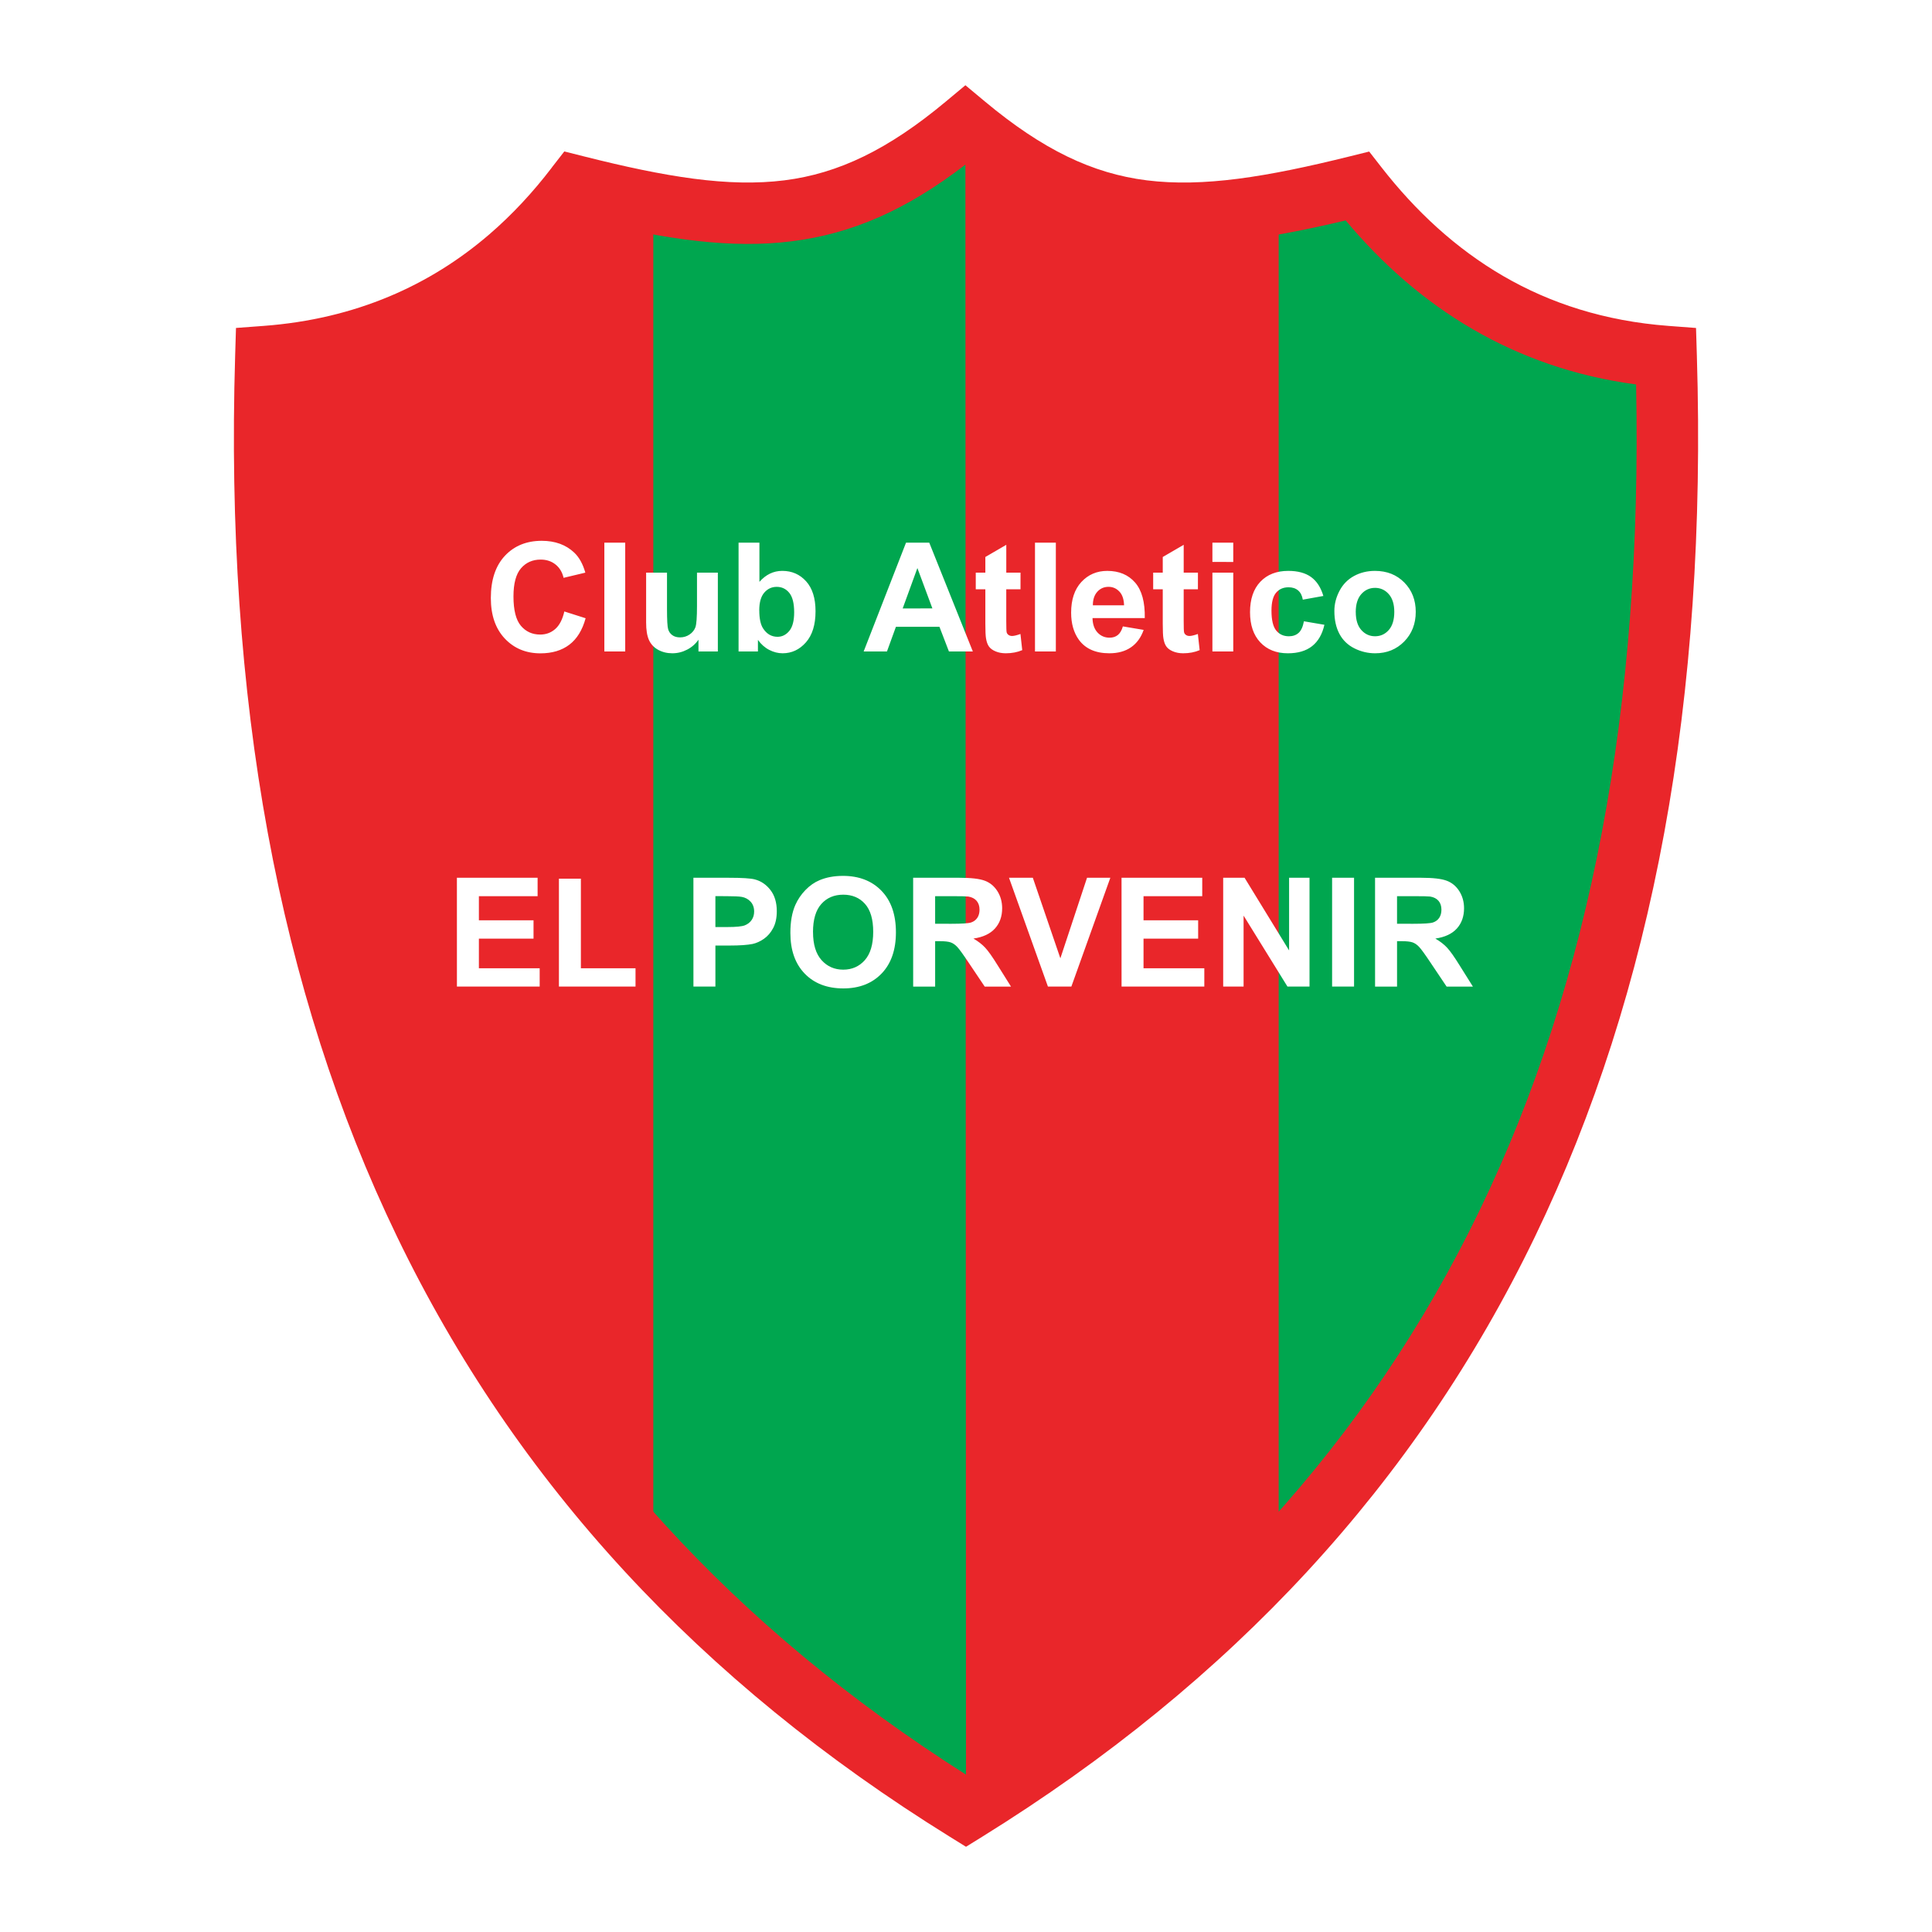
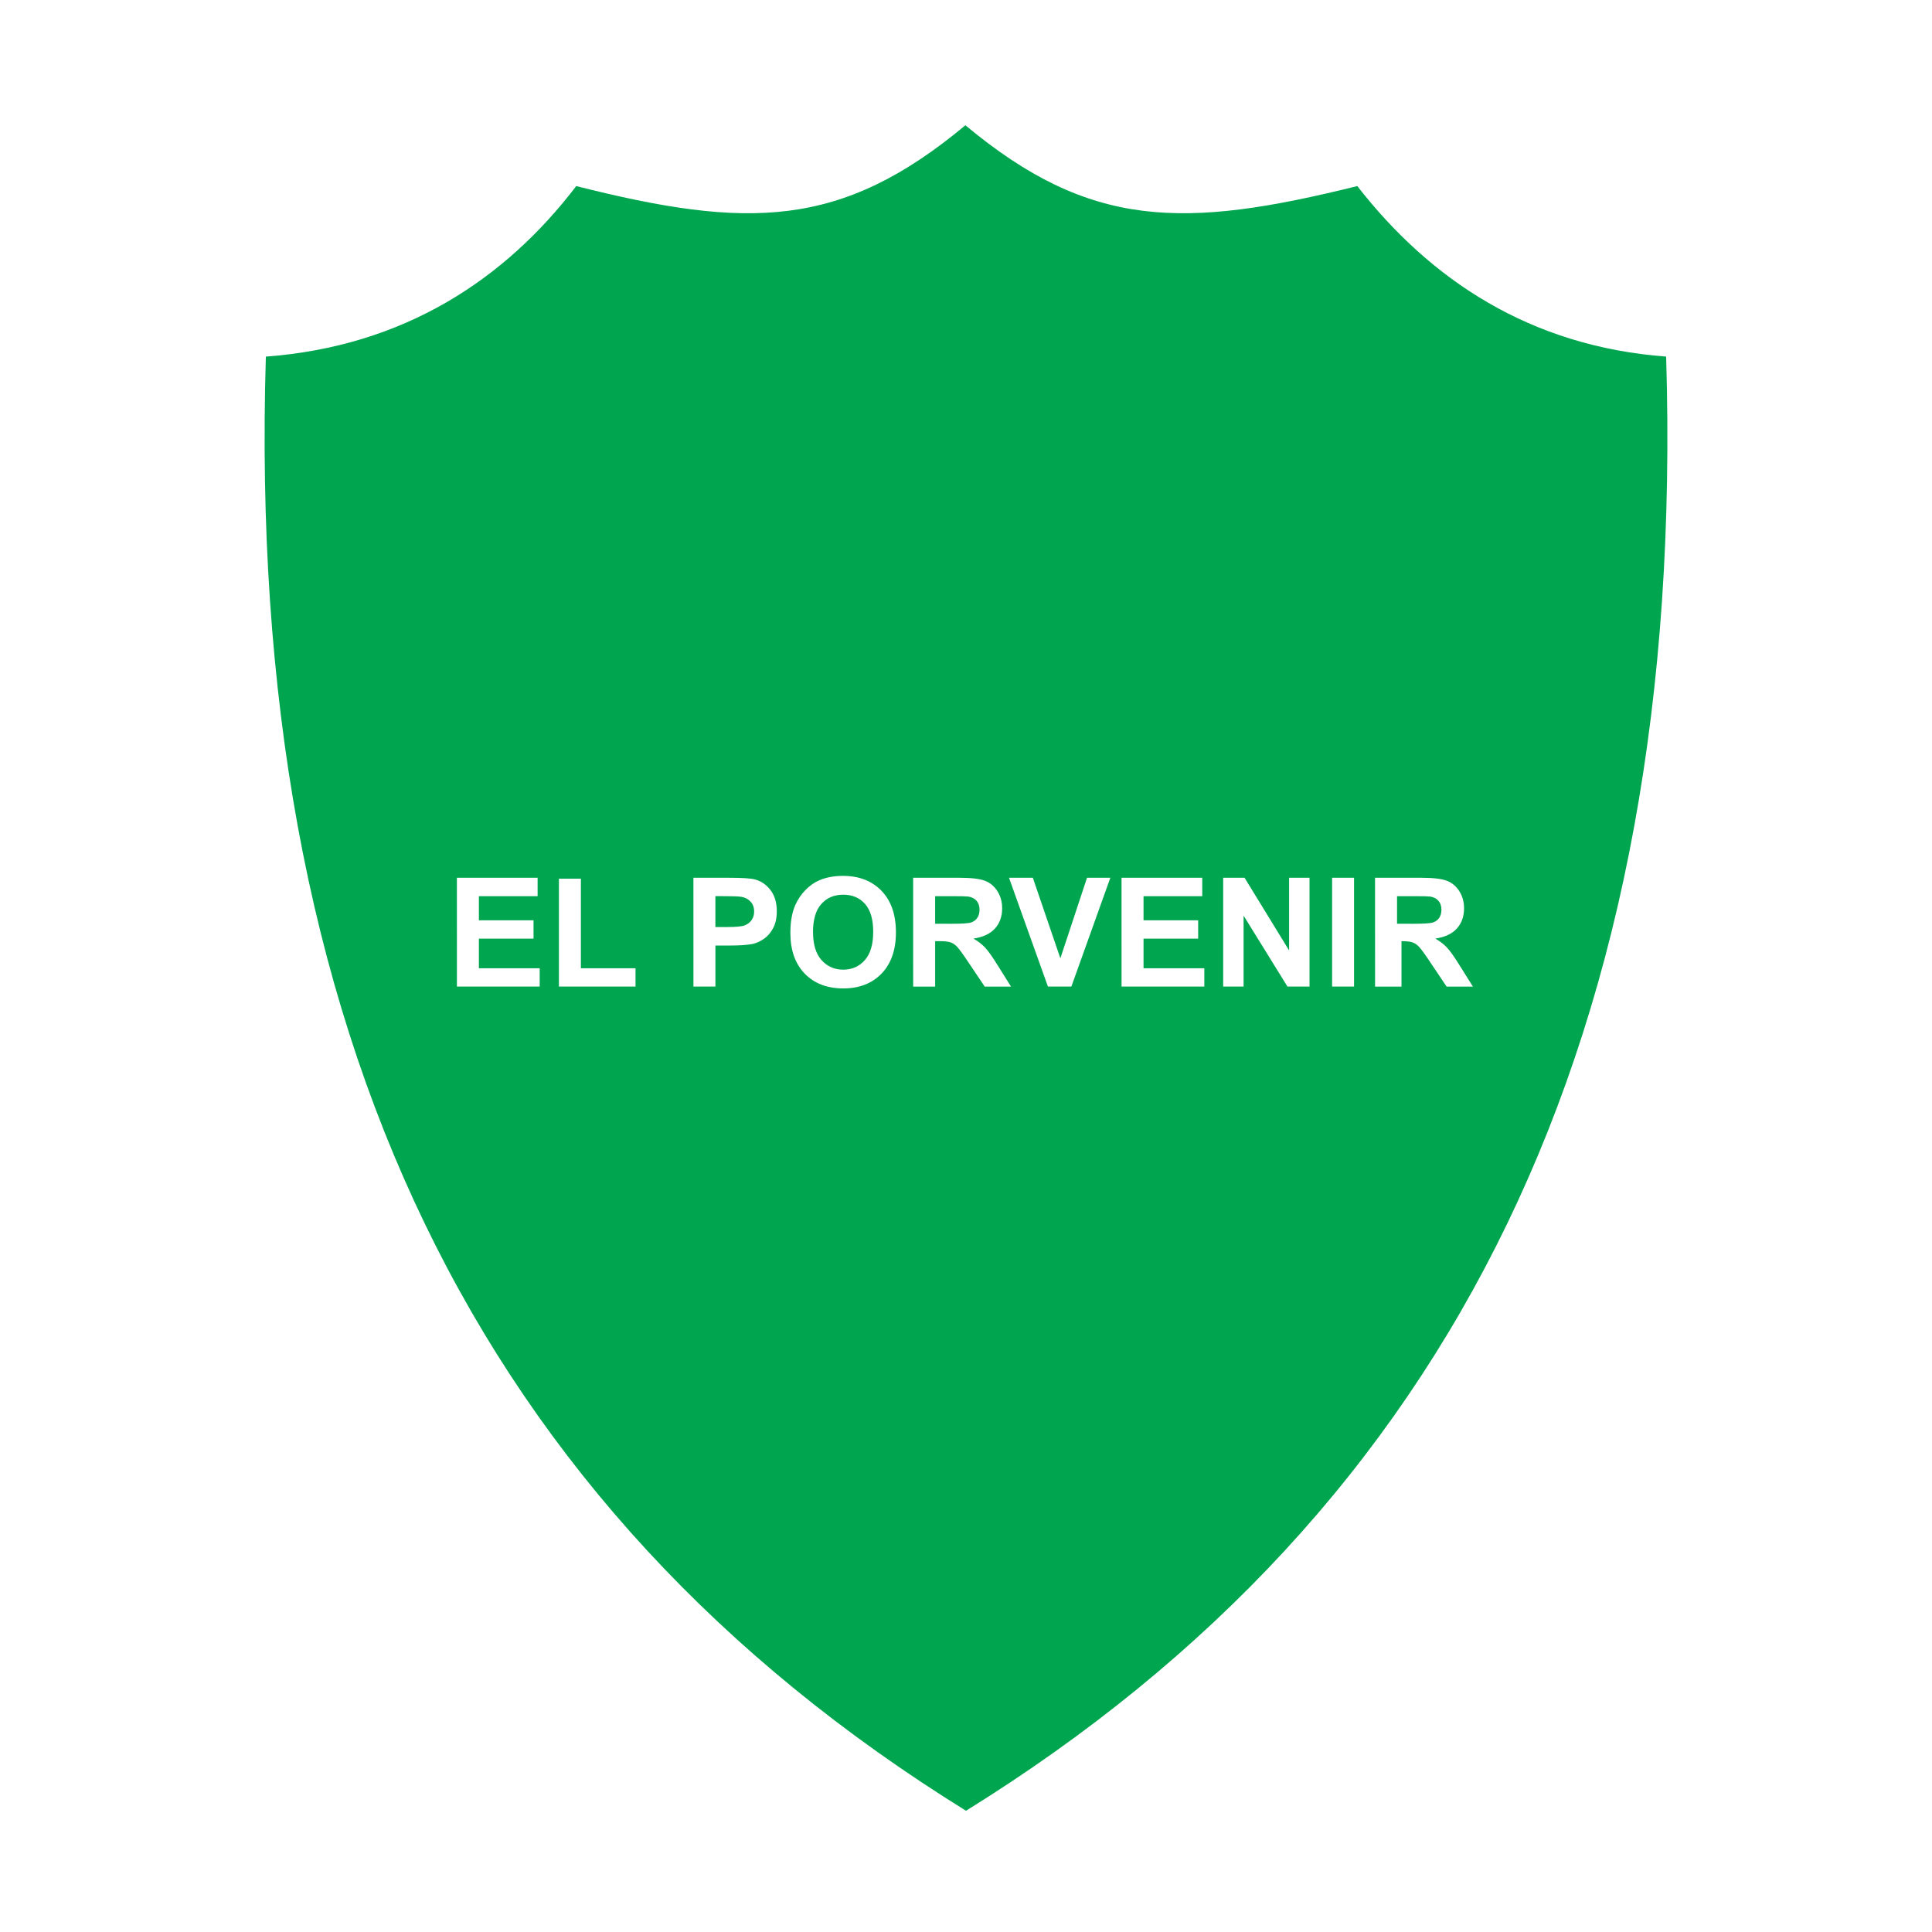
<svg xmlns="http://www.w3.org/2000/svg" version="1.0" id="Layer_1" x="0px" y="0px" width="192.756px" height="192.756px" viewBox="0 0 192.756 192.756" enable-background="new 0 0 192.756 192.756" xml:space="preserve">
  <g>
    <polygon fill-rule="evenodd" clip-rule="evenodd" fill="#FFFFFF" points="0,0 192.756,0 192.756,192.756 0,192.756 0,0  " />
    <path fill-rule="evenodd" clip-rule="evenodd" fill="#00A64F" d="M96.318,12.498c-12.444,10.369-21.777,10.369-38.827,6.067   c-7.106,9.317-17.189,15.988-30.967,17.014C24.49,103.072,47.548,150.383,96.378,180.66c48.83-30.277,71.888-77.588,69.854-145.082   c-13.625-1.025-23.557-7.697-30.814-17.014C118.095,22.866,108.762,22.866,96.318,12.498L96.318,12.498z" />
-     <path fill="#E9262A" d="M96.318,16.428c-5.914,4.542-11.326,6.891-17.315,7.645c-5.987,0.754-12.369-0.148-20.339-2.067   c-0.676,0.821-1.376,1.62-2.1,2.395c-1.186,1.27-2.443,2.482-3.775,3.627c-6.233,5.364-13.92,9.112-23.268,10.332   c-0.65,32.096,4.527,59.439,15.609,82.387c11.101,22.986,28.158,41.637,51.248,56.309c23.089-14.672,40.147-33.322,51.248-56.309   c11.082-22.947,16.259-50.293,15.608-82.391c-6.128-0.814-11.543-2.747-16.33-5.529c-4.872-2.833-9.054-6.538-12.645-10.834   c-8.114,1.928-14.568,2.835-20.593,2.081C107.646,23.318,102.231,20.97,96.318,16.428L96.318,16.428z M78.26,17.992   c5.395-0.679,10.348-3.064,16.095-7.852l1.963-1.636l1.963,1.636c5.746,4.788,10.7,7.172,16.128,7.852   c5.624,0.705,11.97-0.333,20.278-2.396l1.916-0.476l1.22,1.565c3.397,4.361,7.408,8.096,12.146,10.85   c4.691,2.727,10.146,4.501,16.49,4.979l2.753,0.208l0.084,2.773c1.032,34.23-4.327,63.4-16.164,87.91   c-11.871,24.582-30.226,44.398-55.15,59.854l-1.604,0.994l-1.604-0.994c-24.925-15.455-43.279-35.271-55.15-59.854   c-11.836-24.51-17.196-53.68-16.164-87.91l0.084-2.775l2.753-0.205c9.223-0.687,16.644-4.075,22.519-9.13   c1.141-0.982,2.231-2.034,3.272-3.149c1.04-1.113,2.023-2.282,2.951-3.497c0.017-0.023,0.029-0.04,0.037-0.051l-0.002-0.002   c-0.01,0.012-0.017,0.021,0,0l1.227-1.577l1.934,0.488C66.406,17.658,72.68,18.695,78.26,17.992L78.26,17.992z" />
-     <path fill-rule="evenodd" clip-rule="evenodd" fill="#E9262A" d="M96.318,12.498c7.047,9.507,17.506,10.365,31.256,7.404v134.653   c-9.645,10.832-20.211,19.092-31.196,26.184L96.318,12.498L96.318,12.498z" />
-     <path fill-rule="evenodd" clip-rule="evenodd" fill="#E9262A" d="M65.181,20.837l-8.363-2.338   c-7.54,10.13-17.761,15.896-30.664,17.299c-2.407,48.781,10.602,88.834,39.026,120.159V20.837L65.181,20.837z" />
-     <path fill-rule="evenodd" clip-rule="evenodd" fill="#FFFFFF" d="M56.304,61.006l2.124,0.676c-0.325,1.185-0.867,2.065-1.624,2.639   c-0.756,0.575-1.72,0.863-2.885,0.863c-1.442,0-2.629-0.493-3.555-1.476c-0.928-0.985-1.393-2.333-1.393-4.04   c0-1.807,0.467-3.212,1.399-4.211c0.935-1,2.162-1.5,3.682-1.5c1.328,0,2.408,0.392,3.238,1.176c0.492,0.465,0.863,1.133,1.109,2   l-2.17,0.518c-0.128-0.562-0.398-1.007-0.804-1.332c-0.406-0.325-0.903-0.489-1.484-0.489c-0.804,0-1.458,0.29-1.959,0.865   c-0.5,0.578-0.753,1.516-0.753,2.808c0,1.372,0.248,2.351,0.741,2.933c0.493,0.583,1.137,0.875,1.926,0.875   c0.583,0,1.085-0.186,1.503-0.556c0.42-0.37,0.723-0.954,0.905-1.748V61.006L56.304,61.006z M60.296,64.999V54.142h2.082v10.856   H60.296L60.296,64.999z M69.688,64.999l-0.002-1.177c-0.286,0.418-0.664,0.751-1.129,0.991c-0.465,0.242-0.959,0.365-1.478,0.365   c-0.528,0-1.003-0.117-1.421-0.349c-0.419-0.232-0.725-0.56-0.912-0.977c-0.188-0.42-0.282-1.001-0.282-1.74v-4.978h2.083v3.614   c0,1.105,0.04,1.786,0.115,2.034c0.075,0.249,0.216,0.447,0.417,0.591c0.201,0.146,0.459,0.219,0.771,0.219   c0.354,0,0.676-0.099,0.956-0.292c0.28-0.193,0.475-0.437,0.577-0.725c0.103-0.288,0.156-0.997,0.156-2.123v-3.318h2.081v7.865   H69.688L69.688,64.999z M73.687,64.999V54.142h2.081v3.91c0.643-0.729,1.403-1.096,2.282-1.096c0.958,0,1.75,0.347,2.376,1.041   c0.627,0.693,0.94,1.691,0.94,2.987c0,1.344-0.32,2.379-0.958,3.104s-1.417,1.09-2.329,1.09c-0.449,0-0.893-0.112-1.331-0.337   c-0.437-0.225-0.813-0.558-1.129-0.998v1.155H73.687L73.687,64.999z M75.754,60.896c0,0.816,0.128,1.418,0.384,1.807   c0.359,0.552,0.84,0.83,1.437,0.83c0.459,0,0.852-0.197,1.174-0.587c0.323-0.392,0.485-1.013,0.485-1.856   c0-0.898-0.164-1.547-0.489-1.943c-0.325-0.398-0.743-0.597-1.251-0.597c-0.499,0-0.914,0.195-1.246,0.581   c-0.331,0.387-0.497,0.978-0.497,1.766H75.754L75.754,60.896z M97.061,64.999h-2.385l-0.948-2.465h-4.341l-0.895,2.465h-2.325   l4.227-10.856h2.319L97.061,64.999L97.061,64.999z M93.025,60.702l-1.496-4.028l-1.468,4.03L93.025,60.702L93.025,60.702z    M101.818,57.134l-0.002,1.659h-1.421v3.171c0,0.641,0.014,1.015,0.039,1.121c0.028,0.107,0.091,0.195,0.186,0.262   c0.097,0.069,0.215,0.104,0.353,0.104c0.191,0,0.471-0.067,0.838-0.199l0.178,1.614c-0.485,0.207-1.035,0.312-1.646,0.312   c-0.374,0-0.713-0.063-1.013-0.189c-0.302-0.126-0.524-0.29-0.664-0.489c-0.14-0.199-0.238-0.471-0.291-0.812   c-0.044-0.24-0.067-0.731-0.067-1.466v-3.429h-0.956v-1.659h0.956v-1.563l2.089-1.214v2.777H101.818L101.818,57.134z    M103.261,64.999V54.142h2.081v10.856H103.261L103.261,64.999z M112.03,62.496l2.073,0.349c-0.266,0.761-0.688,1.34-1.264,1.736   c-0.575,0.398-1.296,0.597-2.159,0.597c-1.368,0-2.381-0.448-3.037-1.342c-0.517-0.715-0.776-1.62-0.776-2.709   c0-1.303,0.341-2.326,1.021-3.062c0.683-0.737,1.545-1.107,2.586-1.107c1.17,0,2.095,0.386,2.771,1.159s0.999,1.957,0.97,3.551H109   c0.014,0.617,0.183,1.098,0.502,1.44c0.321,0.343,0.724,0.514,1.202,0.514c0.325,0,0.602-0.088,0.821-0.266   c0.222-0.178,0.391-0.465,0.503-0.859H112.03L112.03,62.496z M112.148,60.391c-0.016-0.602-0.172-1.061-0.467-1.372   c-0.296-0.313-0.658-0.471-1.082-0.471c-0.453,0-0.83,0.166-1.125,0.497c-0.296,0.331-0.441,0.78-0.438,1.348L112.148,60.391   L112.148,60.391z M119.519,57.134l-0.002,1.659h-1.42v3.171c0,0.641,0.013,1.015,0.039,1.121c0.027,0.107,0.09,0.195,0.185,0.262   c0.097,0.069,0.215,0.104,0.354,0.104c0.19,0,0.471-0.067,0.837-0.199l0.178,1.614c-0.484,0.207-1.035,0.312-1.646,0.312   c-0.374,0-0.714-0.063-1.013-0.189c-0.302-0.126-0.524-0.29-0.664-0.489c-0.141-0.199-0.238-0.471-0.292-0.812   c-0.043-0.24-0.066-0.731-0.066-1.466v-3.429h-0.956v-1.659h0.956v-1.563l2.089-1.214v2.777H119.519L119.519,57.134z    M120.962,56.065v-1.923h2.081v1.925L120.962,56.065L120.962,56.065z M120.962,64.999v-7.865h2.081v7.865H120.962L120.962,64.999z    M132.034,59.459l-2.053,0.37c-0.069-0.41-0.227-0.719-0.472-0.924c-0.244-0.207-0.562-0.311-0.949-0.311   c-0.519,0-0.935,0.179-1.241,0.536c-0.308,0.359-0.464,0.958-0.464,1.795c0,0.934,0.158,1.594,0.469,1.979   c0.314,0.384,0.737,0.578,1.266,0.578c0.395,0,0.718-0.112,0.97-0.337c0.252-0.225,0.43-0.611,0.532-1.159l2.045,0.349   c-0.213,0.938-0.62,1.647-1.222,2.125c-0.603,0.479-1.411,0.719-2.422,0.719c-1.15,0-2.069-0.363-2.751-1.088   c-0.684-0.725-1.026-1.732-1.026-3.015c0-1.299,0.343-2.312,1.028-3.033c0.686-0.723,1.616-1.086,2.785-1.086   c0.957,0,1.722,0.207,2.286,0.619c0.563,0.412,0.971,1.041,1.217,1.884H132.034L132.034,59.459z M133.13,60.955   c0-0.69,0.172-1.36,0.511-2.006c0.339-0.646,0.824-1.141,1.446-1.48c0.625-0.341,1.325-0.512,2.094-0.512   c1.189,0,2.165,0.386,2.926,1.159s1.142,1.75,1.142,2.93c0,1.188-0.385,2.176-1.151,2.958c-0.769,0.783-1.736,1.175-2.9,1.175   c-0.722,0-1.409-0.164-2.063-0.489s-1.153-0.804-1.492-1.433C133.302,62.625,133.13,61.857,133.13,60.955L133.13,60.955z    M135.265,61.064c0,0.781,0.184,1.38,0.554,1.793c0.37,0.414,0.828,0.623,1.37,0.623c0.543,0,1.001-0.207,1.367-0.621   c0.366-0.414,0.552-1.019,0.552-1.809c0-0.769-0.186-1.362-0.552-1.776c-0.366-0.414-0.824-0.623-1.367-0.623   c-0.542,0-1,0.207-1.37,0.621c-0.37,0.414-0.556,1.013-0.556,1.793L135.265,61.064L135.265,61.064z" />
-     <path fill-rule="evenodd" clip-rule="evenodd" fill="#FFFFFF" d="M45.587,98.43l-0.002-10.855h8.052v1.836h-5.858v2.406h5.451v1.83   h-5.451v2.955h6.065v1.828H45.587L45.587,98.43z M55.764,98.43V87.663h2.191v8.939h5.451v1.828H55.764L55.764,98.43z M69.184,98.43   l-0.002-10.855h3.52c1.333,0,2.202,0.055,2.607,0.164c0.621,0.161,1.143,0.518,1.561,1.062c0.42,0.544,0.631,1.251,0.631,2.114   c0,0.666-0.122,1.228-0.363,1.681c-0.24,0.453-0.55,0.812-0.922,1.07s-0.752,0.432-1.137,0.514   c-0.522,0.103-1.281,0.156-2.274,0.156h-1.429v4.094H69.184L69.184,98.43z M71.375,89.409v3.082h1.2   c0.863,0,1.44-0.057,1.732-0.169c0.292-0.115,0.521-0.294,0.686-0.534c0.166-0.241,0.248-0.524,0.248-0.844   c0-0.394-0.117-0.721-0.347-0.977c-0.233-0.256-0.528-0.419-0.883-0.483c-0.26-0.047-0.788-0.073-1.578-0.073L71.375,89.409   L71.375,89.409z M78.856,93.068c0-1.104,0.166-2.034,0.497-2.785c0.246-0.552,0.585-1.051,1.011-1.488   c0.426-0.439,0.895-0.767,1.403-0.978c0.676-0.286,1.458-0.43,2.341-0.43c1.599,0,2.879,0.497,3.839,1.488   c0.96,0.993,1.44,2.375,1.44,4.141c0,1.751-0.477,3.123-1.428,4.112c-0.952,0.99-2.227,1.486-3.821,1.486   c-1.614,0-2.899-0.492-3.851-1.476C79.333,96.154,78.856,94.796,78.856,93.068L78.856,93.068z M81.116,92.993   c0,1.229,0.282,2.164,0.849,2.798c0.568,0.635,1.291,0.952,2.164,0.952s1.59-0.315,2.15-0.944c0.56-0.631,0.841-1.577,0.841-2.834   c0-1.243-0.274-2.173-0.818-2.784c-0.543-0.611-1.271-0.918-2.173-0.918c-0.902,0-1.634,0.31-2.186,0.928s-0.83,1.555-0.83,2.804   L81.116,92.993L81.116,92.993z M91.107,98.43l-0.002-10.855h4.615c1.159,0,2.004,0.098,2.528,0.292   c0.524,0.195,0.946,0.543,1.262,1.04c0.315,0.499,0.475,1.07,0.475,1.711c0,0.815-0.24,1.49-0.718,2.02   c-0.479,0.53-1.196,0.865-2.147,1.003c0.473,0.276,0.867,0.579,1.175,0.911c0.307,0.331,0.725,0.92,1.247,1.764l1.326,2.116h-2.623   l-1.584-2.36c-0.562-0.843-0.948-1.377-1.155-1.596c-0.207-0.221-0.427-0.373-0.658-0.454c-0.232-0.081-0.601-0.122-1.105-0.122   h-0.443v4.532H91.107L91.107,98.43z M93.299,92.164l1.622,0.002c1.05,0,1.708-0.045,1.969-0.132   c0.262-0.089,0.469-0.243,0.615-0.459c0.147-0.217,0.223-0.491,0.223-0.816c0-0.364-0.099-0.66-0.292-0.885   c-0.195-0.225-0.471-0.366-0.826-0.425c-0.177-0.024-0.713-0.038-1.601-0.038h-1.71V92.164L93.299,92.164z M104.552,98.43   l-3.883-10.855h2.377l2.747,8.036l2.66-8.036h2.325l-3.888,10.855H104.552L104.552,98.43z M111.898,98.43l-0.002-10.855h8.052   v1.836h-5.858v2.406h5.45v1.83h-5.45v2.955h6.065v1.828H111.898L111.898,98.43z M122.037,98.43V87.574h2.133l4.443,7.25v-7.25   h2.038V98.43h-2.201l-4.377-7.078v7.078H122.037L122.037,98.43z M132.904,98.43V87.574h2.19V98.43H132.904L132.904,98.43z    M137.191,98.43l-0.002-10.855h4.616c1.158,0,2.004,0.098,2.527,0.292c0.524,0.195,0.946,0.543,1.262,1.04   c0.315,0.499,0.475,1.07,0.475,1.711c0,0.815-0.24,1.49-0.717,2.02c-0.479,0.53-1.196,0.865-2.148,1.003   c0.473,0.276,0.867,0.579,1.175,0.911c0.308,0.331,0.725,0.92,1.247,1.764l1.326,2.116h-2.623l-1.584-2.36   c-0.562-0.843-0.947-1.377-1.155-1.596c-0.206-0.221-0.427-0.373-0.657-0.454c-0.233-0.081-0.602-0.122-1.106-0.122h-0.443v4.532   H137.191L137.191,98.43z M139.383,92.164l1.622,0.002c1.051,0,1.709-0.045,1.969-0.132c0.263-0.089,0.469-0.243,0.615-0.459   c0.147-0.217,0.223-0.491,0.223-0.816c0-0.364-0.099-0.66-0.292-0.885c-0.195-0.225-0.471-0.366-0.825-0.425   c-0.178-0.024-0.714-0.038-1.601-0.038h-1.711V92.164L139.383,92.164z" />
+     <path fill-rule="evenodd" clip-rule="evenodd" fill="#FFFFFF" d="M45.587,98.43l-0.002-10.855h8.052v1.836h-5.858v2.406h5.451v1.83   h-5.451v2.955h6.065v1.828H45.587L45.587,98.43z M55.764,98.43V87.663h2.191v8.939h5.451v1.828H55.764L55.764,98.43z M69.184,98.43   l-0.002-10.855h3.52c1.333,0,2.202,0.055,2.607,0.164c0.621,0.161,1.143,0.518,1.561,1.062c0.42,0.544,0.631,1.251,0.631,2.114   c0,0.666-0.122,1.228-0.363,1.681c-0.24,0.453-0.55,0.812-0.922,1.07s-0.752,0.432-1.137,0.514   c-0.522,0.103-1.281,0.156-2.274,0.156h-1.429v4.094H69.184L69.184,98.43z M71.375,89.409v3.082h1.2   c0.863,0,1.44-0.057,1.732-0.169c0.292-0.115,0.521-0.294,0.686-0.534c0.166-0.241,0.248-0.524,0.248-0.844   c0-0.394-0.117-0.721-0.347-0.977c-0.233-0.256-0.528-0.419-0.883-0.483c-0.26-0.047-0.788-0.073-1.578-0.073L71.375,89.409   L71.375,89.409z M78.856,93.068c0-1.104,0.166-2.034,0.497-2.785c0.246-0.552,0.585-1.051,1.011-1.488   c0.426-0.439,0.895-0.767,1.403-0.978c0.676-0.286,1.458-0.43,2.341-0.43c1.599,0,2.879,0.497,3.839,1.488   c0.96,0.993,1.44,2.375,1.44,4.141c0,1.751-0.477,3.123-1.428,4.112c-0.952,0.99-2.227,1.486-3.821,1.486   c-1.614,0-2.899-0.492-3.851-1.476C79.333,96.154,78.856,94.796,78.856,93.068L78.856,93.068z M81.116,92.993   c0,1.229,0.282,2.164,0.849,2.798c0.568,0.635,1.291,0.952,2.164,0.952s1.59-0.315,2.15-0.944c0.56-0.631,0.841-1.577,0.841-2.834   c0-1.243-0.274-2.173-0.818-2.784c-0.543-0.611-1.271-0.918-2.173-0.918c-0.902,0-1.634,0.31-2.186,0.928s-0.83,1.555-0.83,2.804   L81.116,92.993L81.116,92.993z M91.107,98.43l-0.002-10.855h4.615c1.159,0,2.004,0.098,2.528,0.292   c0.524,0.195,0.946,0.543,1.262,1.04c0.315,0.499,0.475,1.07,0.475,1.711c0,0.815-0.24,1.49-0.718,2.02   c-0.479,0.53-1.196,0.865-2.147,1.003c0.473,0.276,0.867,0.579,1.175,0.911c0.307,0.331,0.725,0.92,1.247,1.764l1.326,2.116h-2.623   l-1.584-2.36c-0.562-0.843-0.948-1.377-1.155-1.596c-0.207-0.221-0.427-0.373-0.658-0.454c-0.232-0.081-0.601-0.122-1.105-0.122   h-0.443v4.532H91.107L91.107,98.43z M93.299,92.164l1.622,0.002c1.05,0,1.708-0.045,1.969-0.132   c0.262-0.089,0.469-0.243,0.615-0.459c0.147-0.217,0.223-0.491,0.223-0.816c0-0.364-0.099-0.66-0.292-0.885   c-0.195-0.225-0.471-0.366-0.826-0.425c-0.177-0.024-0.713-0.038-1.601-0.038h-1.71V92.164L93.299,92.164z M104.552,98.43   l-3.883-10.855h2.377l2.747,8.036l2.66-8.036h2.325l-3.888,10.855H104.552L104.552,98.43z M111.898,98.43l-0.002-10.855h8.052   v1.836h-5.858v2.406h5.45v1.83h-5.45v2.955h6.065v1.828H111.898L111.898,98.43z M122.037,98.43V87.574h2.133l4.443,7.25v-7.25   h2.038V98.43h-2.201l-4.377-7.078v7.078H122.037L122.037,98.43z M132.904,98.43V87.574h2.19V98.43H132.904L132.904,98.43z    M137.191,98.43l-0.002-10.855h4.616c1.158,0,2.004,0.098,2.527,0.292c0.524,0.195,0.946,0.543,1.262,1.04   c0.315,0.499,0.475,1.07,0.475,1.711c0,0.815-0.24,1.49-0.717,2.02c-0.479,0.53-1.196,0.865-2.148,1.003   c0.473,0.276,0.867,0.579,1.175,0.911c0.308,0.331,0.725,0.92,1.247,1.764l1.326,2.116h-2.623l-1.584-2.36   c-0.562-0.843-0.947-1.377-1.155-1.596c-0.206-0.221-0.427-0.373-0.657-0.454c-0.233-0.081-0.602-0.122-1.106-0.122v4.532   H137.191L137.191,98.43z M139.383,92.164l1.622,0.002c1.051,0,1.709-0.045,1.969-0.132c0.263-0.089,0.469-0.243,0.615-0.459   c0.147-0.217,0.223-0.491,0.223-0.816c0-0.364-0.099-0.66-0.292-0.885c-0.195-0.225-0.471-0.366-0.825-0.425   c-0.178-0.024-0.714-0.038-1.601-0.038h-1.711V92.164L139.383,92.164z" />
  </g>
</svg>